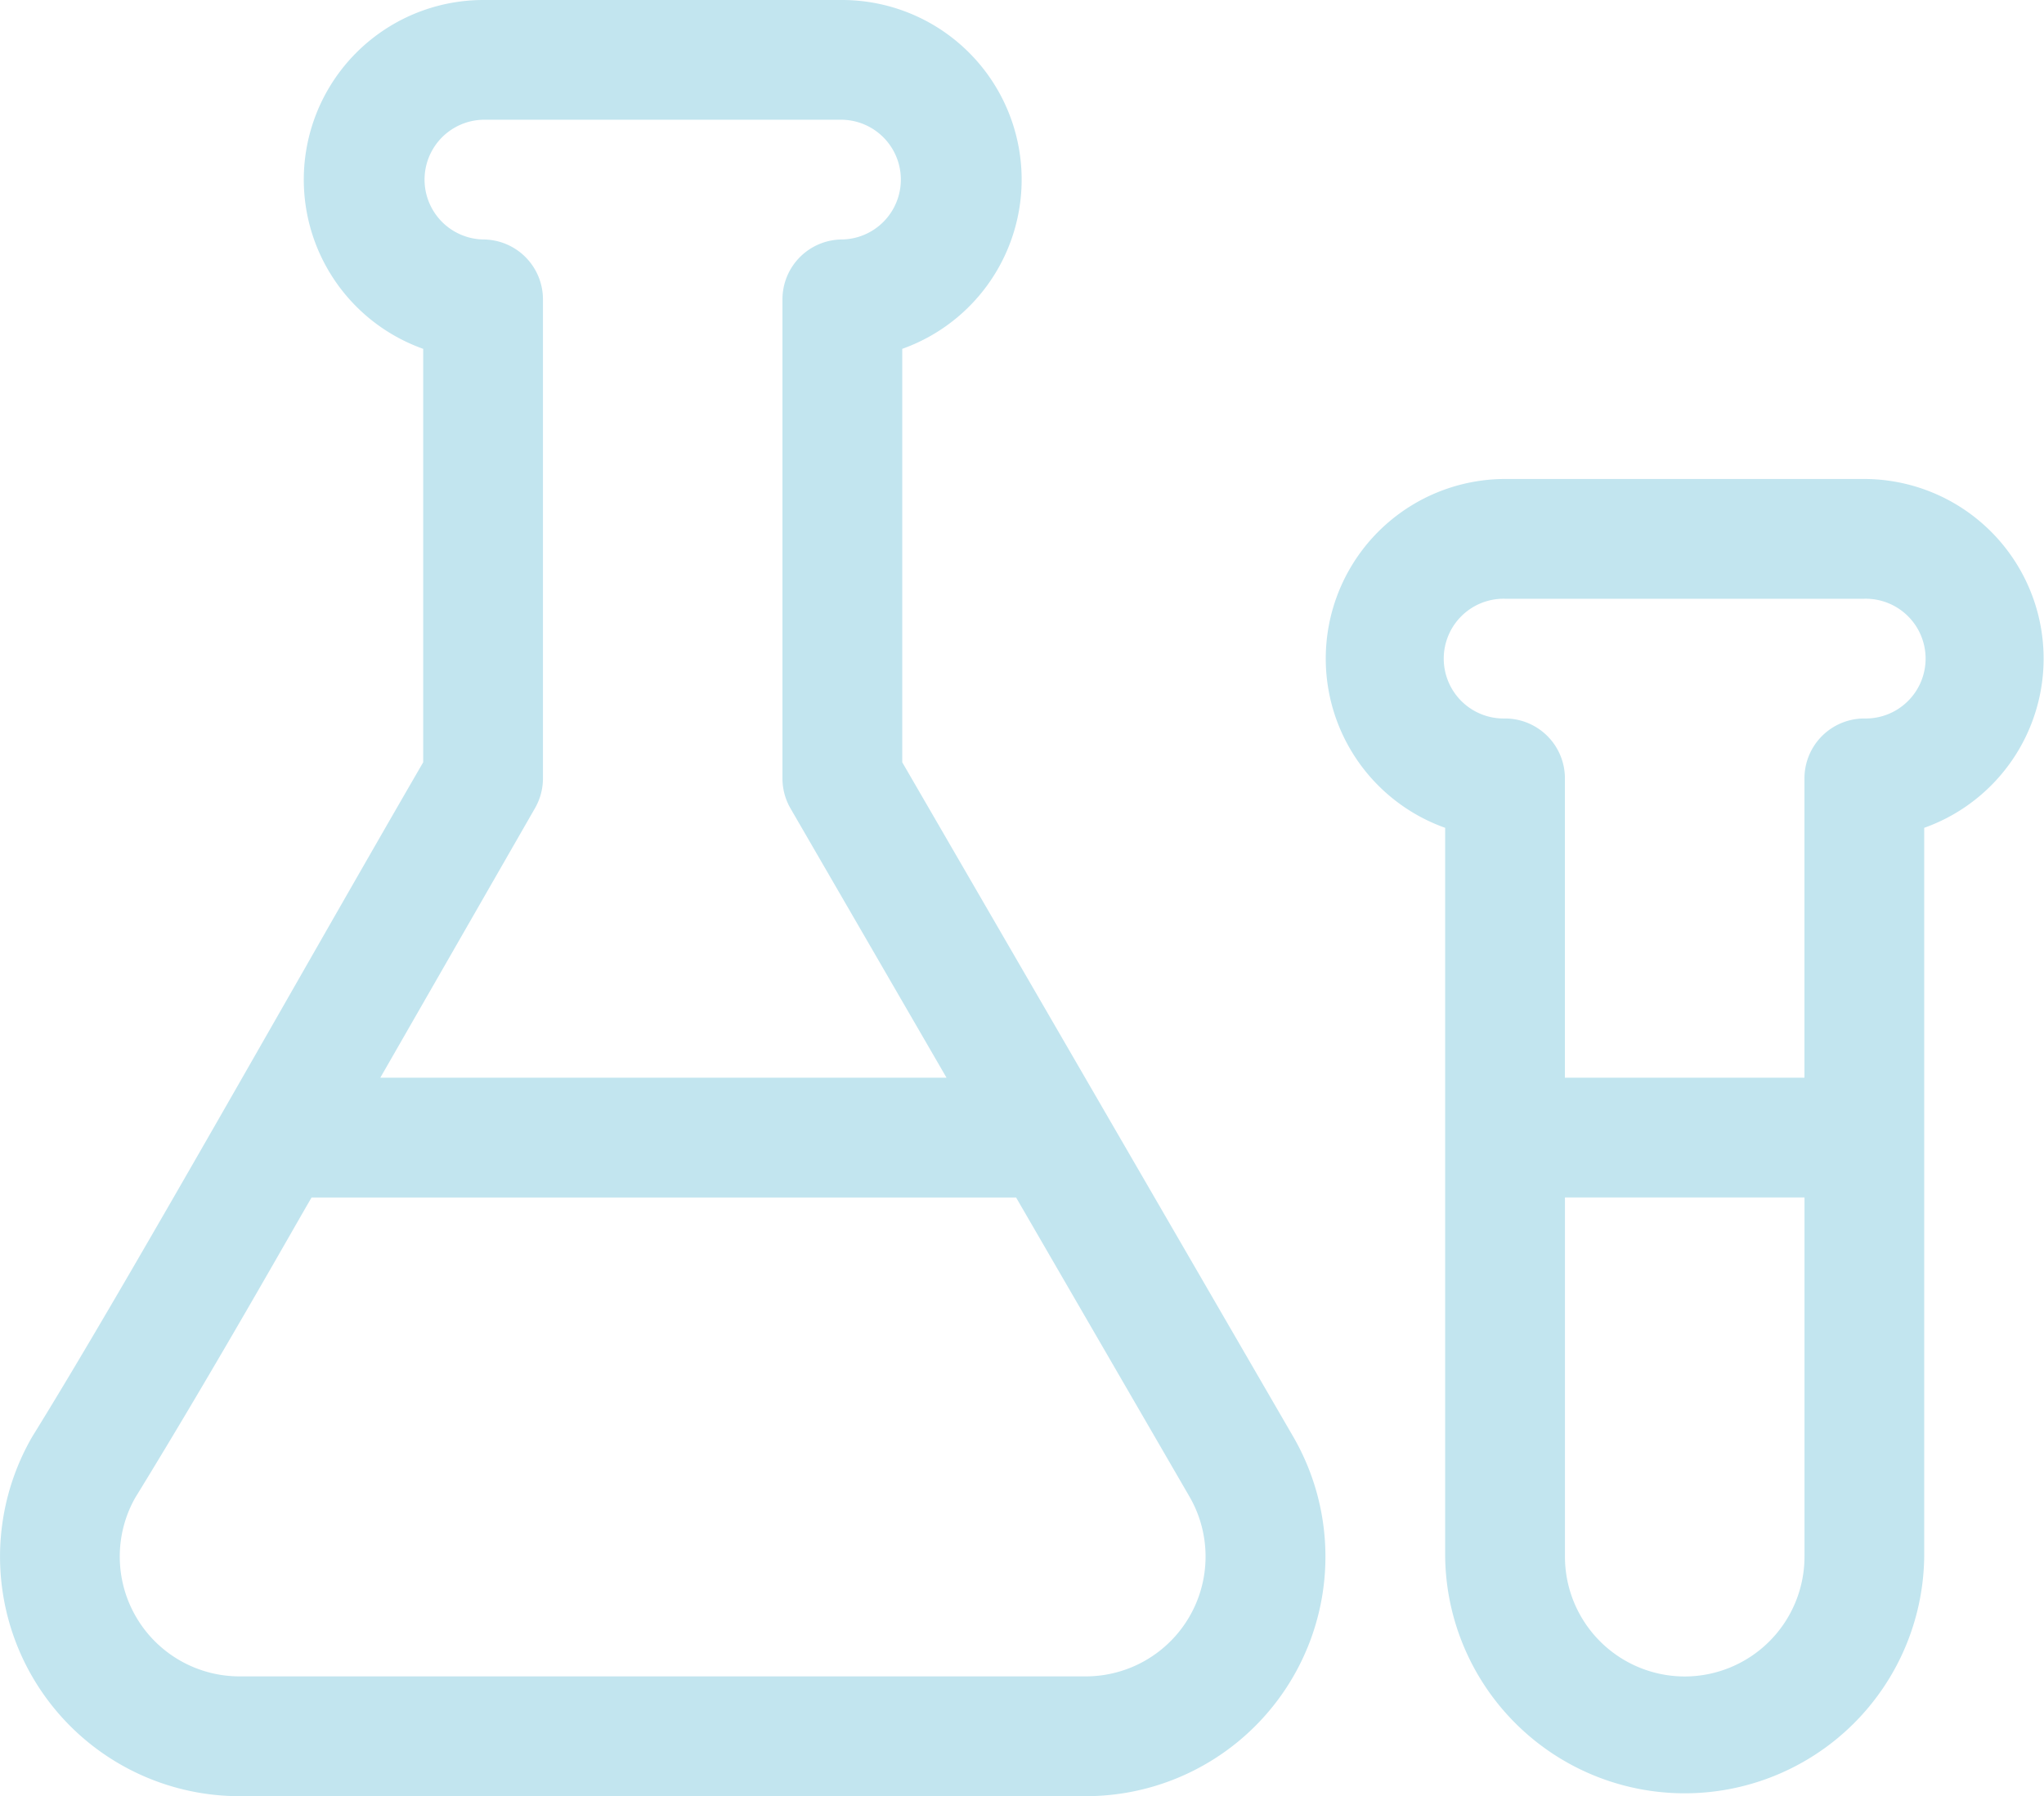
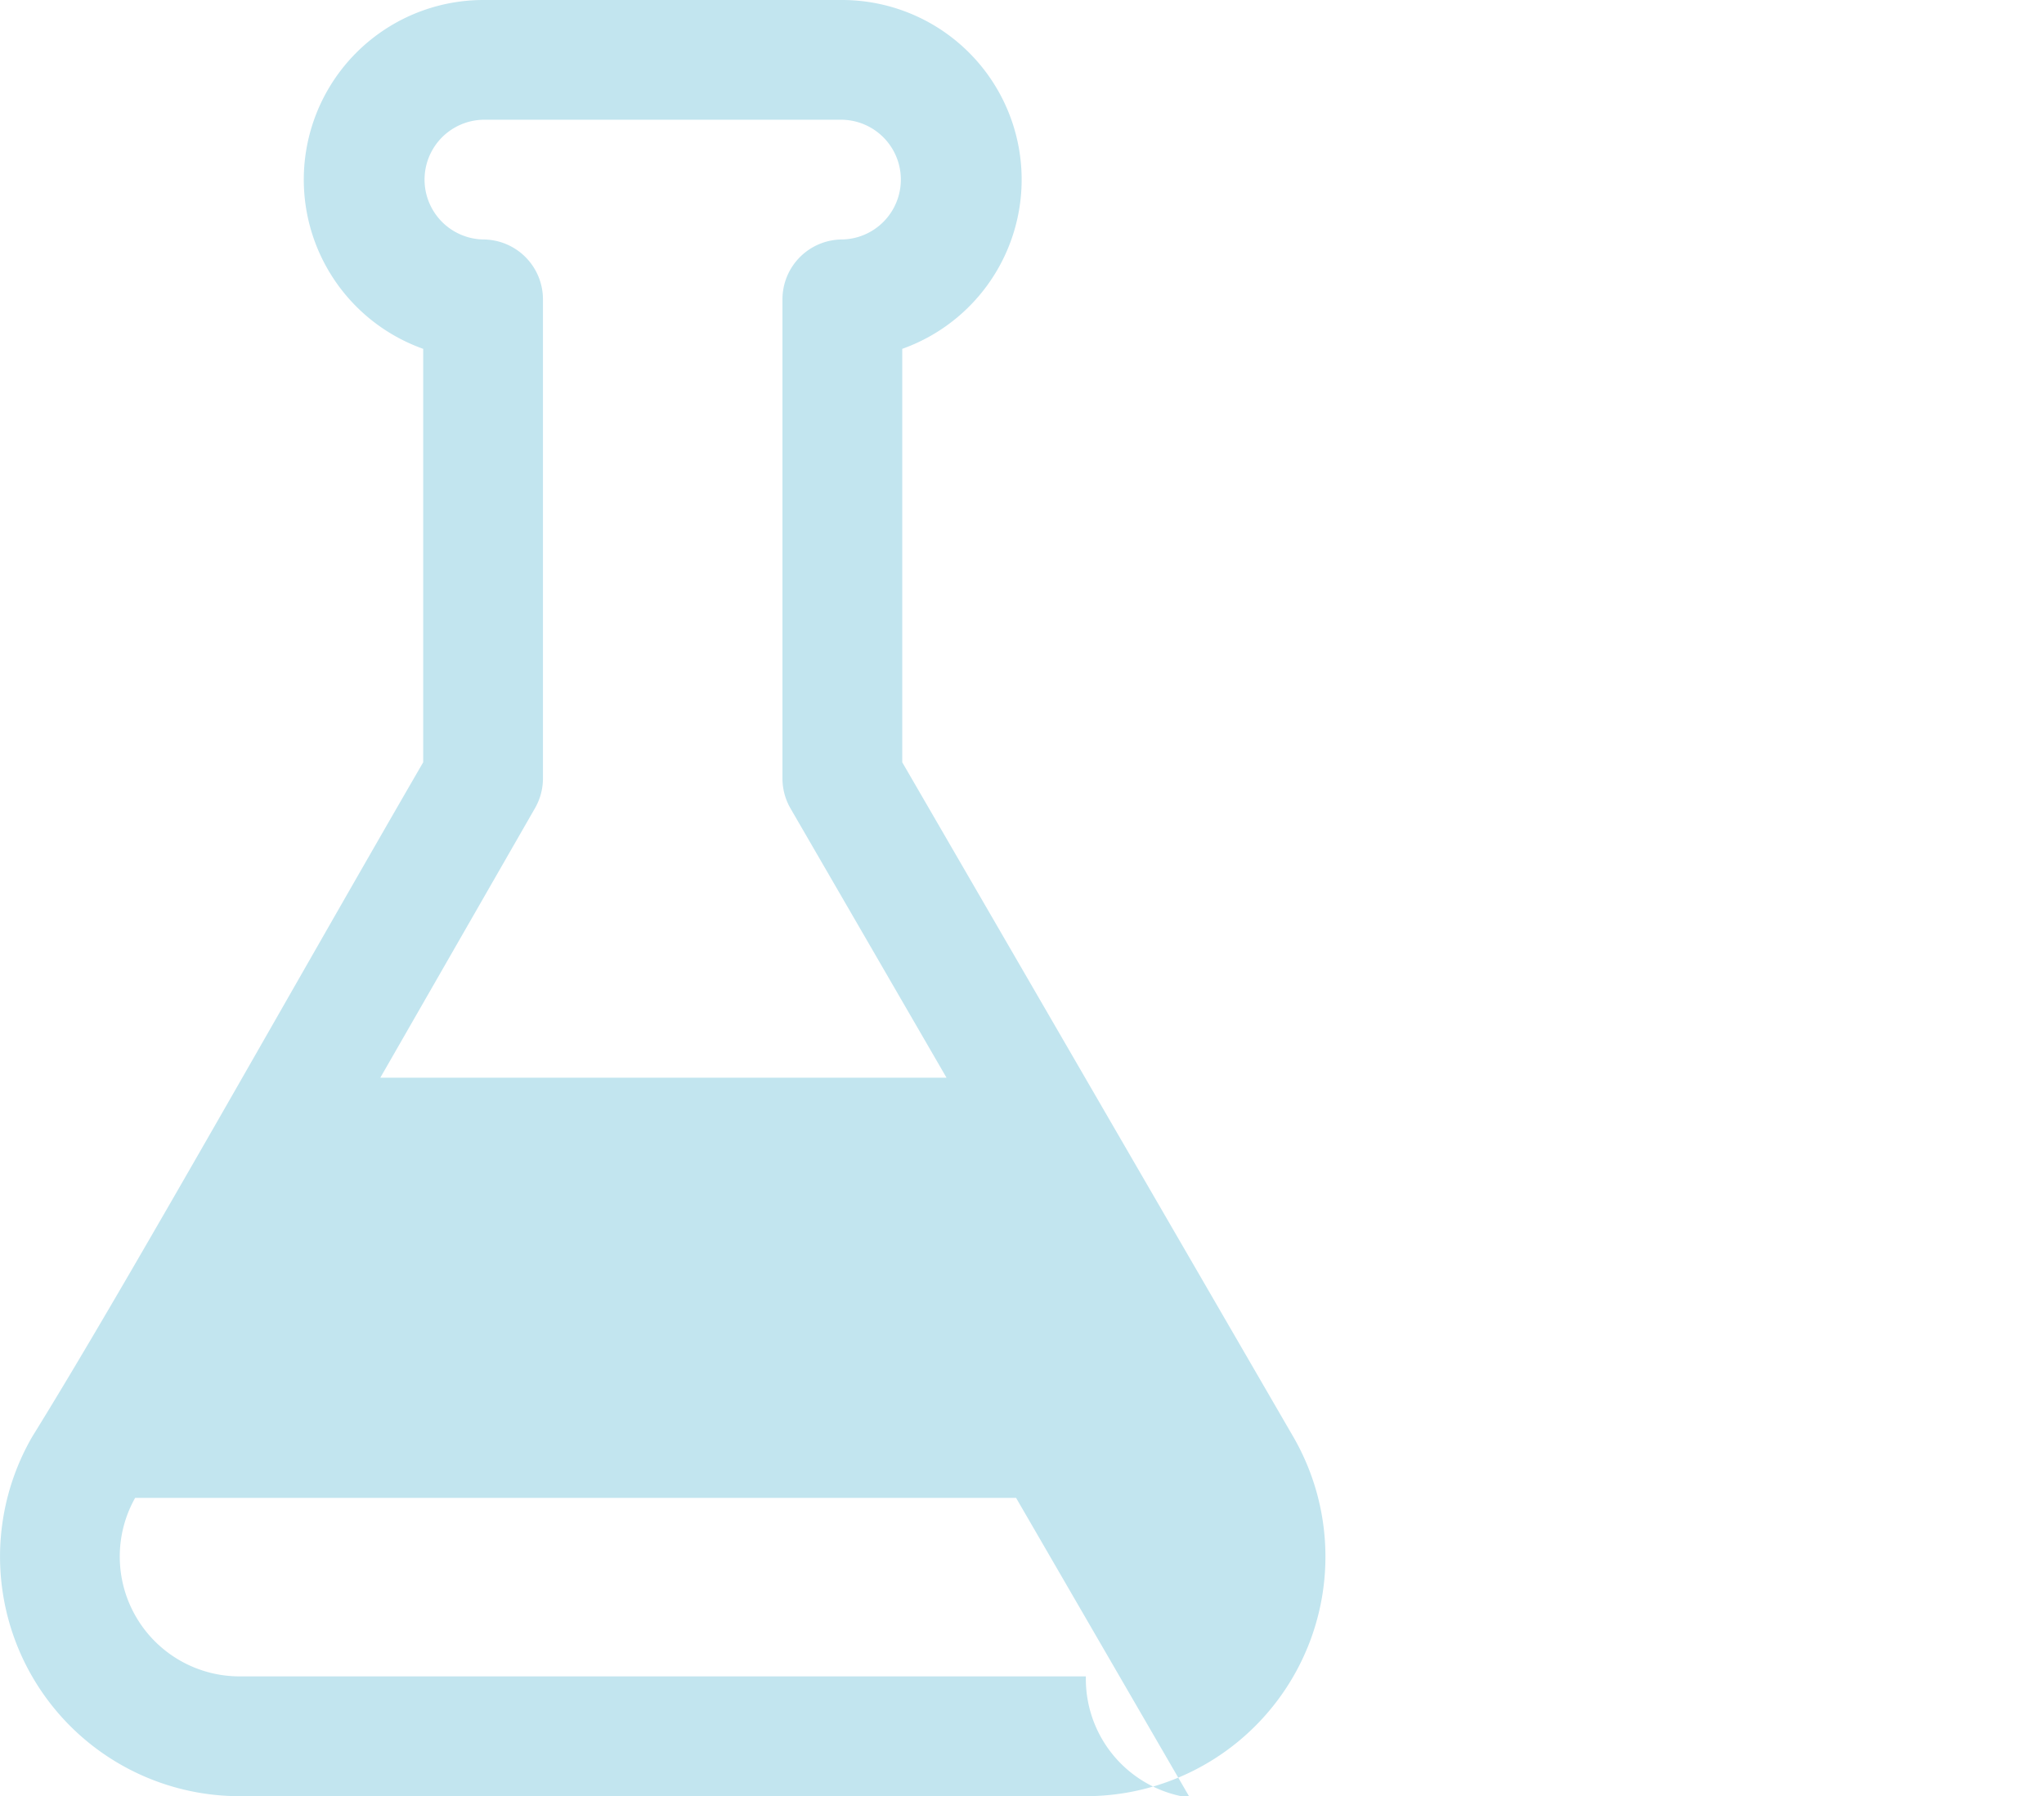
<svg xmlns="http://www.w3.org/2000/svg" width="63.272" height="55.611" viewBox="0 0 63.272 55.611">
  <g id="test-tube" transform="translate(0 -31)">
-     <path id="Path_66" data-name="Path 66" d="M348.683,151H337.561a5.561,5.561,0,0,0-1.854,10.8v22.562a7.415,7.415,0,0,0,14.829,0V161.8a5.561,5.561,0,0,0-1.854-10.8Zm-5.561,37.074a3.712,3.712,0,0,1-3.707-3.707V173.244h7.415v11.122A3.712,3.712,0,0,1,343.122,188.074Zm5.561-29.659a1.854,1.854,0,0,0-1.854,1.854v9.268h-7.415v-9.268a1.854,1.854,0,0,0-1.854-1.854,1.854,1.854,0,1,1,0-3.707h11.122a1.854,1.854,0,1,1,0,3.707Z" transform="translate(-290.972 -105.171)" fill="#c2e5ef" />
-     <path id="Path_67" data-name="Path 67" d="M27.929,54.6V41.8A5.561,5.561,0,0,0,26.075,31H14.953A5.561,5.561,0,0,0,13.1,41.8V54.6C9.109,61.488,3.889,70.818,1.011,75.458l-.03.051a7.416,7.416,0,0,0,6.435,11.1h26.2A7.416,7.416,0,0,0,40.044,75.5ZM16.561,56.02a1.853,1.853,0,0,0,.246-.923V40.268a1.854,1.854,0,0,0-1.854-1.854,1.854,1.854,0,0,1,0-3.707H26.075a1.854,1.854,0,0,1,0,3.707,1.854,1.854,0,0,0-1.854,1.854V55.1a1.855,1.855,0,0,0,.25.93L29.3,64.366H11.772ZM33.613,82.9H7.415a3.709,3.709,0,0,1-3.232-5.526c2.5-4.068,4.961-8.449,5.462-9.3H31.453l5.379,9.281A3.709,3.709,0,0,1,33.613,82.9Z" fill="#c2e5ef" />
+     <path id="Path_67" data-name="Path 67" d="M27.929,54.6V41.8A5.561,5.561,0,0,0,26.075,31H14.953A5.561,5.561,0,0,0,13.1,41.8V54.6C9.109,61.488,3.889,70.818,1.011,75.458l-.03.051a7.416,7.416,0,0,0,6.435,11.1h26.2A7.416,7.416,0,0,0,40.044,75.5ZM16.561,56.02a1.853,1.853,0,0,0,.246-.923V40.268a1.854,1.854,0,0,0-1.854-1.854,1.854,1.854,0,0,1,0-3.707H26.075a1.854,1.854,0,0,1,0,3.707,1.854,1.854,0,0,0-1.854,1.854V55.1a1.855,1.855,0,0,0,.25.93L29.3,64.366H11.772ZM33.613,82.9H7.415a3.709,3.709,0,0,1-3.232-5.526H31.453l5.379,9.281A3.709,3.709,0,0,1,33.613,82.9Z" fill="#c2e5ef" />
  </g>
</svg>